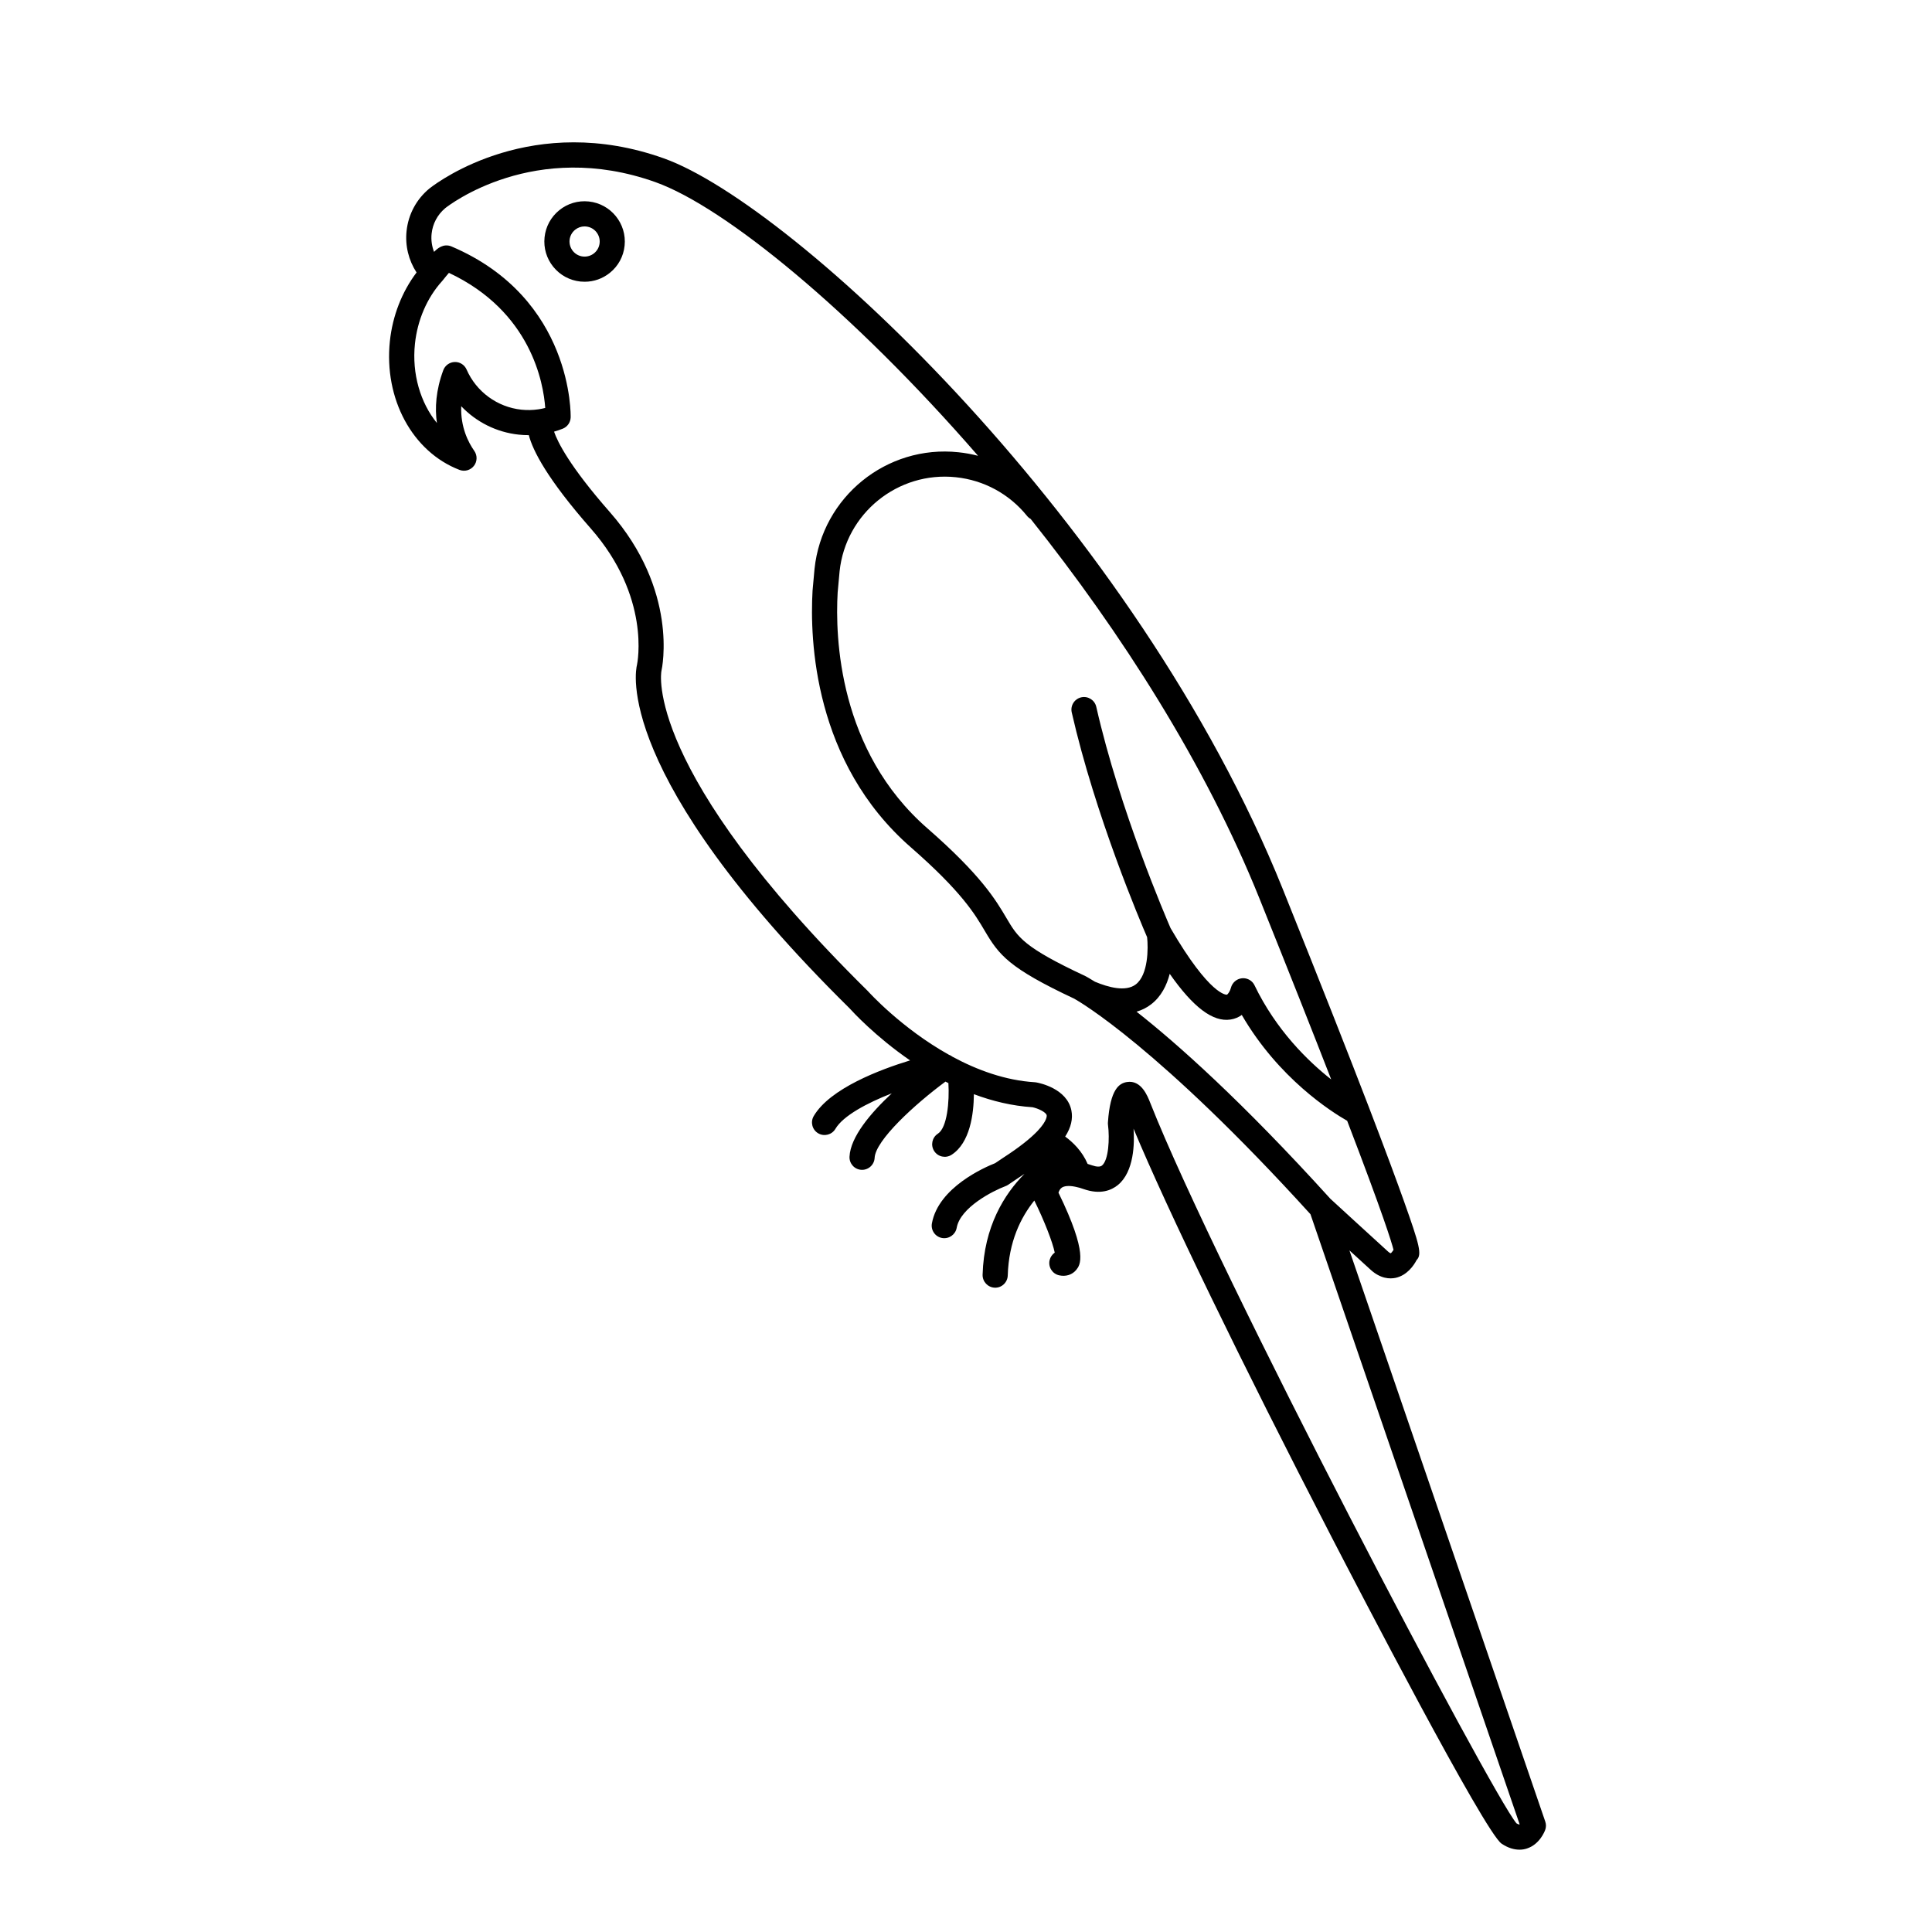
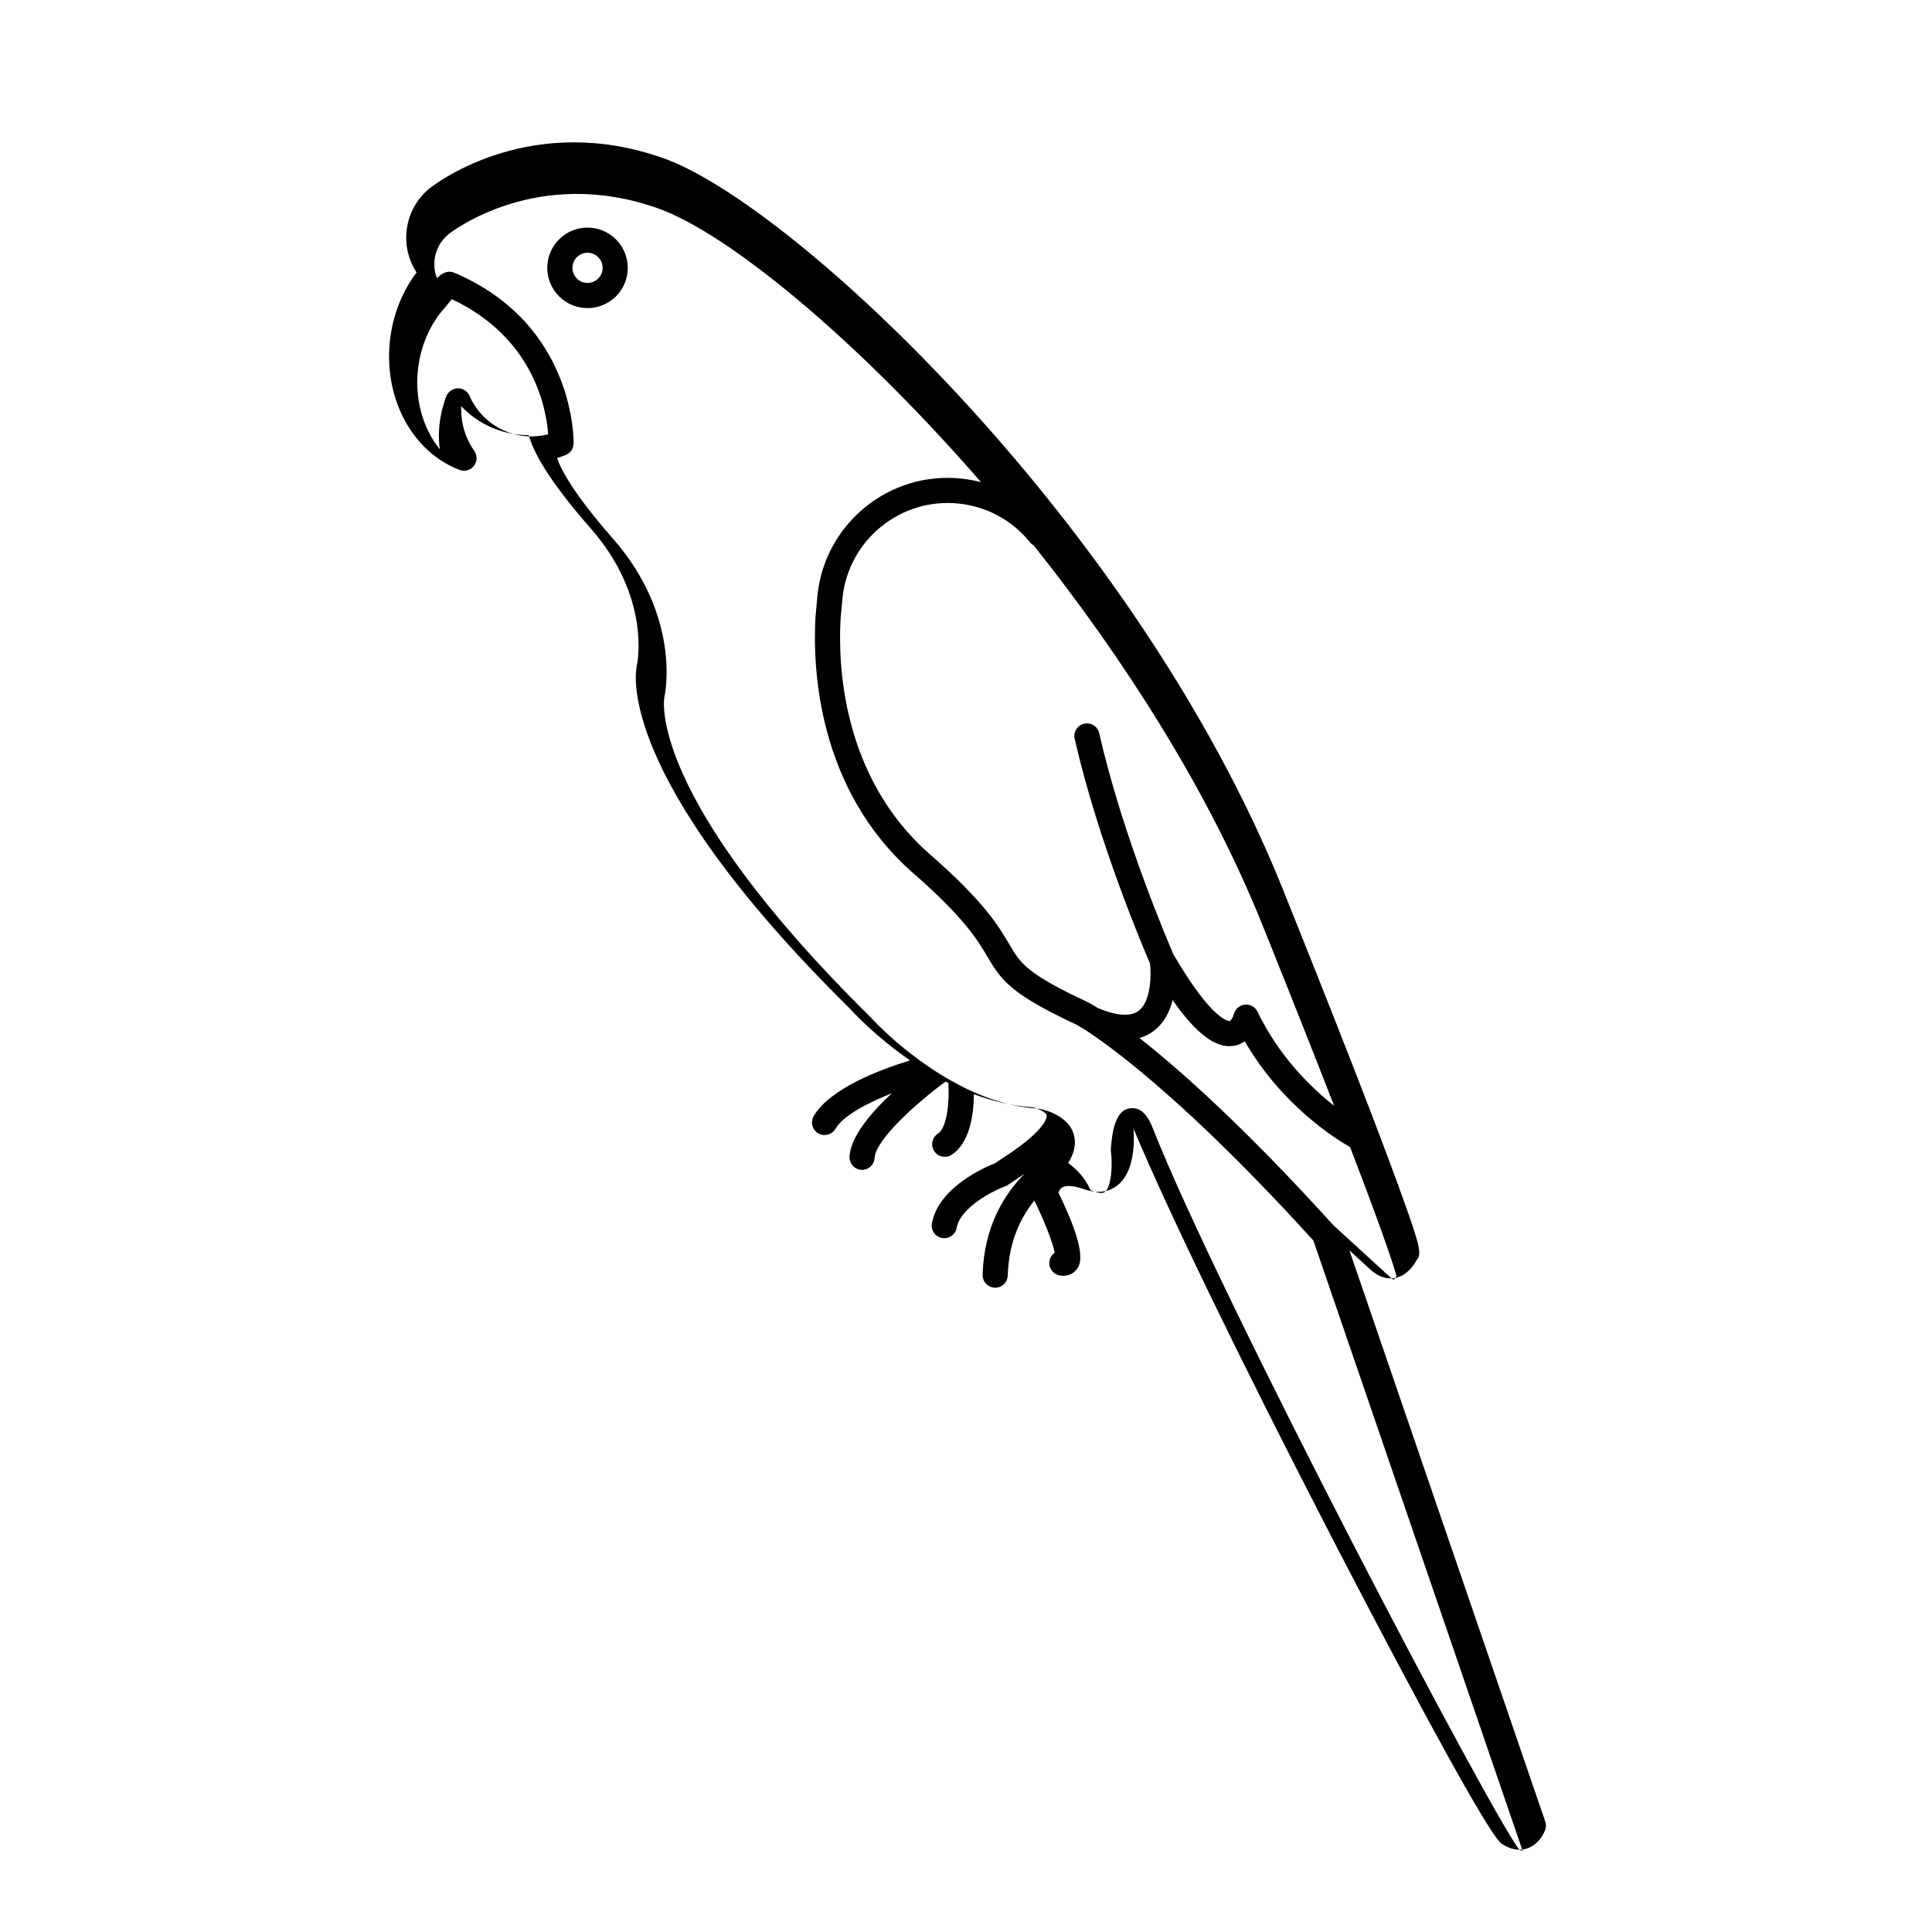
<svg xmlns="http://www.w3.org/2000/svg" fill="#000000" width="800px" height="800px" version="1.1" viewBox="144 144 512 512">
-   <path d="m546.66 634.18c-1.32 0-2.934-0.383-4.727-1.594-4.488-3.043-38.301-68.207-45.035-81.234-24.25-46.93-43.523-86.711-52.496-108.24 0.277 3.777 0.176 11.41-4.172 14.949-1.664 1.344-4.574 2.625-9.055 1.055-0.719-0.258-1.387-0.449-2.016-0.574-0.105-0.016-0.195-0.039-0.309-0.066-1.559-0.309-2.777-0.207-3.473 0.266-0.484 0.332-0.73 0.906-0.867 1.336 7.961 16.328 5.707 19.184 4.742 20.41-1.074 1.344-2.797 1.891-4.606 1.477-1.789-0.418-2.902-2.207-2.488-4.012 0.207-0.84 0.699-1.535 1.359-1.996-0.539-2.699-2.777-8.48-5.41-13.801-3.594 4.465-6.781 10.906-7.043 19.855-0.051 1.832-1.594 3.309-3.426 3.238-1.84-0.059-3.285-1.594-3.238-3.43 0.367-12.82 5.785-21.375 11.098-26.738-0.621 0.434-1.27 0.863-1.949 1.293l-2.418 1.633c-0.215 0.141-0.453 0.258-0.699 0.348-3.254 1.223-11.926 5.594-12.902 11.035-0.332 1.812-2.066 3.012-3.875 2.695-1.812-0.328-3.019-2.055-2.691-3.875 1.715-9.547 14.043-14.887 16.758-15.957l2.156-1.449c4.449-2.875 7.184-5.144 8.867-6.863 0.082-0.105 0.176-0.203 0.277-0.289 2.578-2.734 2.371-4 2.363-4.082-0.176-0.855-2.312-1.84-3.769-2.144-5.441-0.352-10.656-1.629-15.527-3.457-0.047 5.254-1.012 12.891-5.914 16.062-1.547 0.992-3.606 0.559-4.606-0.992-1.004-1.547-0.559-3.606 0.984-4.606 2.453-1.582 3.082-8.496 2.781-13.402-0.262-0.125-0.52-0.258-0.777-0.395-8.188 6.055-18.551 15.559-18.773 20.211-0.09 1.84-1.668 3.258-3.488 3.168-1.844-0.086-3.254-1.652-3.168-3.488 0.25-5.25 5.606-11.566 11.199-16.781-6.59 2.578-12.891 5.941-14.934 9.406-0.938 1.586-2.984 2.109-4.57 1.18-1.586-0.938-2.109-2.973-1.18-4.566 4.328-7.352 17.66-12.348 25.531-14.75-9.199-6.34-15.203-12.883-16.066-13.836-62.914-62.121-56.609-89.785-56.312-90.934 0.133-0.613 3.688-18.066-12.242-36.199-11.523-13.113-15.34-20.609-16.414-24.727-0.84 0-1.773-0.039-2.66-0.137-5.894-0.621-11.285-3.352-15.254-7.535-0.207 5.543 1.883 9.598 3.465 11.844 0.84 1.203 0.805 2.816-0.102 3.969-0.902 1.152-2.453 1.594-3.824 1.062-12.469-4.793-20.051-18.812-18.445-34.109 0.711-6.723 3.195-13.082 7.07-18.203-2.106-3.223-3.059-7.098-2.648-10.988 0.469-4.445 2.625-8.449 6.074-11.285 0.066-0.055 0.133-0.105 0.203-0.152 2.453-1.906 27.34-20.156 61.922-7.812 34.531 12.34 125.27 97.336 164 193.62 10.312 25.676 17.625 44.285 22.797 57.746 0.039 0.09 0.082 0.176 0.105 0.273 4.535 11.824 7.41 19.629 9.238 24.762 4.109 11.574 4.812 14.07 3.336 15.551-0.754 1.445-2.527 4.035-5.531 4.711-1.582 0.332-4.016 0.258-6.641-2.125-1.445-1.309-3.5-3.199-5.637-5.148l51.906 151.38c0.246 0.719 0.246 1.512-0.031 2.223-0.137 0.379-1.465 3.809-4.82 4.898-0.551 0.191-1.215 0.32-2.004 0.32zm-0.777-6.981c0.523 0.316 0.766 0.316 0.777 0.316 0.02-0.012 0.051-0.035 0.059-0.051l-55.43-161.68c-40.191-44.273-61.332-56.414-62.594-57.117-17.367-8.148-19.957-11.586-23.723-17.984-2.578-4.379-6.106-10.367-19.609-22.156-25.746-22.465-26.773-55.035-26.027-67.992l0.43-4.769c0.023-0.316 0.059-0.684 0.098-1.047 2.004-19.02 19.086-32.891 38.137-30.867 1.77 0.18 3.496 0.504 5.195 0.941-33.227-38.27-67.16-65.977-85.488-72.52-32.062-11.445-54.734 6.117-55.688 6.867-0.02 0.023-0.051 0.047-0.074 0.066-2.023 1.707-3.289 4.098-3.566 6.731-0.172 1.652 0.059 3.301 0.648 4.812 0.051-0.047 0.105-0.098 0.152-0.141 0.559-0.555 2.258-2.238 4.492-1.285 32.324 13.766 31.57 45 31.559 45.312-0.051 1.32-0.871 2.484-2.102 2.973-0.754 0.301-1.523 0.562-2.297 0.785 0.922 2.695 4.066 9.117 14.742 21.27 18.273 20.797 13.906 41.312 13.707 42.176-0.066 0.293-4.832 26.035 54.594 84.691 0.051 0.051 0.102 0.102 0.152 0.156 0.133 0.145 8.816 9.789 21.473 16.852 0.328 0.121 0.637 0.293 0.918 0.508 6.484 3.5 13.961 6.277 21.824 6.758 0.125 0.016 0.258 0.023 0.383 0.047 0.828 0.145 8.125 1.602 9.301 7.41 0.441 2.223-0.082 4.516-1.641 6.941 2.074 1.523 4.508 3.875 5.945 7.246 0.371 0.105 0.754 0.238 1.152 0.371 1.27 0.441 2.168 0.453 2.656 0.055 1.762-1.422 2.055-7.176 1.594-10.762-0.031-0.227-0.039-0.434-0.02-0.66 0.598-8.898 3.031-10.395 5.059-10.707 3.777-0.586 5.441 3.688 6.16 5.527 17.855 45.164 90.457 183.17 97.051 190.93zm-49.309-165.5c1.16 1.055 10.852 9.969 15.176 13.887 0.434 0.414 0.73 0.535 0.805 0.543 0.137-0.07 0.473-0.469 0.746-0.902-0.527-2.109-2.805-9.488-12.289-34.207-4.141-2.359-18.156-11.211-27.926-28.047-0.828 0.598-1.82 1.043-2.992 1.215-4.625 0.715-9.848-3.176-16.105-12.117-0.777 3.039-2.262 6.051-4.957 8.105-1.152 0.887-2.43 1.527-3.84 1.926 10.695 8.414 27.797 23.57 51.383 49.598zm-23.113-58.465c1.258 0 2.438 0.711 2.992 1.863 5.719 11.859 14.102 20.062 20.328 24.965-4.812-12.379-11.023-28.074-19.02-47.969-14.316-35.605-36.664-70.52-60.625-100.57-0.371-0.203-0.699-0.469-0.973-0.816-4.715-5.82-11.418-9.457-18.852-10.238-15.367-1.621-29.191 9.566-30.812 24.945-0.023 0.301-0.055 0.605-0.082 0.902l-0.43 4.699c-0.684 11.875 0.238 41.953 23.758 62.477 14.316 12.5 18.156 19.027 20.973 23.801 3.023 5.133 4.535 7.715 20.898 15.375 0.051 0.023 0.102 0.047 0.145 0.074 0.156 0.082 0.953 0.516 2.414 1.426 3.523 1.48 8.148 2.742 10.809 0.715 3.344-2.555 3.324-9.656 3.012-12.52-1.703-3.918-13.754-32.234-19.977-59.574-0.402-1.793 0.719-3.582 2.519-3.988 1.789-0.406 3.57 0.719 3.984 2.508 6.266 27.59 18.637 56.23 19.688 58.66 10.508 18.043 14.855 17.633 14.879 17.633 0.352-0.051 0.926-1.062 1.113-1.809 0.344-1.367 1.508-2.387 2.891-2.535 0.129-0.012 0.25-0.023 0.367-0.023zm-212.37-184.66c-3.934 4.379-6.469 10.254-7.129 16.551-0.836 7.957 1.457 15.617 5.82 20.973-0.559-3.953-0.281-8.652 1.688-13.984 0.473-1.273 1.672-2.137 3.031-2.18 1.352-0.047 2.606 0.75 3.148 1.996 2.578 5.891 8.148 9.965 14.531 10.641 1.516 0.156 3.043 0.125 4.535-0.102 0.594-0.086 1.195-0.211 1.777-0.359-0.465-6.566-3.723-25.547-25.523-35.801-0.527 0.613-1.148 1.359-1.637 1.984-0.074 0.094-0.156 0.188-0.242 0.281zm37.852 0.09c-0.379 0-0.754-0.02-1.137-0.055-2.836-0.301-5.379-1.684-7.176-3.894-1.793-2.215-2.613-4.996-2.316-7.828 0.297-2.836 1.684-5.379 3.894-7.176 2.211-1.793 4.992-2.613 7.828-2.316 5.848 0.613 10.105 5.875 9.488 11.723-0.293 2.836-1.676 5.387-3.894 7.176-1.91 1.547-4.254 2.371-6.688 2.371zm-0.023-14.664c-0.91 0-1.785 0.309-2.508 0.891-0.832 0.672-1.352 1.629-1.465 2.691-0.109 1.059 0.203 2.102 0.871 2.938 0.672 0.828 1.629 1.352 2.684 1.461 1.062 0.109 2.106-0.195 2.938-0.867 0.832-0.676 1.352-1.629 1.465-2.691 0.23-2.195-1.367-4.168-3.562-4.394-0.141-0.016-0.281-0.027-0.422-0.027z" />
+   <path d="m546.66 634.18c-1.32 0-2.934-0.383-4.727-1.594-4.488-3.043-38.301-68.207-45.035-81.234-24.25-46.93-43.523-86.711-52.496-108.24 0.277 3.777 0.176 11.41-4.172 14.949-1.664 1.344-4.574 2.625-9.055 1.055-0.719-0.258-1.387-0.449-2.016-0.574-0.105-0.016-0.195-0.039-0.309-0.066-1.559-0.309-2.777-0.207-3.473 0.266-0.484 0.332-0.73 0.906-0.867 1.336 7.961 16.328 5.707 19.184 4.742 20.41-1.074 1.344-2.797 1.891-4.606 1.477-1.789-0.418-2.902-2.207-2.488-4.012 0.207-0.84 0.699-1.535 1.359-1.996-0.539-2.699-2.777-8.48-5.41-13.801-3.594 4.465-6.781 10.906-7.043 19.855-0.051 1.832-1.594 3.309-3.426 3.238-1.84-0.059-3.285-1.594-3.238-3.43 0.367-12.82 5.785-21.375 11.098-26.738-0.621 0.434-1.27 0.863-1.949 1.293l-2.418 1.633c-0.215 0.141-0.453 0.258-0.699 0.348-3.254 1.223-11.926 5.594-12.902 11.035-0.332 1.812-2.066 3.012-3.875 2.695-1.812-0.328-3.019-2.055-2.691-3.875 1.715-9.547 14.043-14.887 16.758-15.957l2.156-1.449c4.449-2.875 7.184-5.144 8.867-6.863 0.082-0.105 0.176-0.203 0.277-0.289 2.578-2.734 2.371-4 2.363-4.082-0.176-0.855-2.312-1.84-3.769-2.144-5.441-0.352-10.656-1.629-15.527-3.457-0.047 5.254-1.012 12.891-5.914 16.062-1.547 0.992-3.606 0.559-4.606-0.992-1.004-1.547-0.559-3.606 0.984-4.606 2.453-1.582 3.082-8.496 2.781-13.402-0.262-0.125-0.52-0.258-0.777-0.395-8.188 6.055-18.551 15.559-18.773 20.211-0.09 1.84-1.668 3.258-3.488 3.168-1.844-0.086-3.254-1.652-3.168-3.488 0.25-5.25 5.606-11.566 11.199-16.781-6.59 2.578-12.891 5.941-14.934 9.406-0.938 1.586-2.984 2.109-4.57 1.18-1.586-0.938-2.109-2.973-1.18-4.566 4.328-7.352 17.66-12.348 25.531-14.75-9.199-6.34-15.203-12.883-16.066-13.836-62.914-62.121-56.609-89.785-56.312-90.934 0.133-0.613 3.688-18.066-12.242-36.199-11.523-13.113-15.34-20.609-16.414-24.727-0.84 0-1.773-0.039-2.66-0.137-5.894-0.621-11.285-3.352-15.254-7.535-0.207 5.543 1.883 9.598 3.465 11.844 0.84 1.203 0.805 2.816-0.102 3.969-0.902 1.152-2.453 1.594-3.824 1.062-12.469-4.793-20.051-18.812-18.445-34.109 0.711-6.723 3.195-13.082 7.07-18.203-2.106-3.223-3.059-7.098-2.648-10.988 0.469-4.445 2.625-8.449 6.074-11.285 0.066-0.055 0.133-0.105 0.203-0.152 2.453-1.906 27.34-20.156 61.922-7.812 34.531 12.34 125.27 97.336 164 193.62 10.312 25.676 17.625 44.285 22.797 57.746 0.039 0.09 0.082 0.176 0.105 0.273 4.535 11.824 7.41 19.629 9.238 24.762 4.109 11.574 4.812 14.07 3.336 15.551-0.754 1.445-2.527 4.035-5.531 4.711-1.582 0.332-4.016 0.258-6.641-2.125-1.445-1.309-3.5-3.199-5.637-5.148l51.906 151.38c0.246 0.719 0.246 1.512-0.031 2.223-0.137 0.379-1.465 3.809-4.82 4.898-0.551 0.191-1.215 0.32-2.004 0.32zc0.523 0.316 0.766 0.316 0.777 0.316 0.02-0.012 0.051-0.035 0.059-0.051l-55.43-161.68c-40.191-44.273-61.332-56.414-62.594-57.117-17.367-8.148-19.957-11.586-23.723-17.984-2.578-4.379-6.106-10.367-19.609-22.156-25.746-22.465-26.773-55.035-26.027-67.992l0.43-4.769c0.023-0.316 0.059-0.684 0.098-1.047 2.004-19.02 19.086-32.891 38.137-30.867 1.77 0.18 3.496 0.504 5.195 0.941-33.227-38.27-67.16-65.977-85.488-72.52-32.062-11.445-54.734 6.117-55.688 6.867-0.02 0.023-0.051 0.047-0.074 0.066-2.023 1.707-3.289 4.098-3.566 6.731-0.172 1.652 0.059 3.301 0.648 4.812 0.051-0.047 0.105-0.098 0.152-0.141 0.559-0.555 2.258-2.238 4.492-1.285 32.324 13.766 31.57 45 31.559 45.312-0.051 1.32-0.871 2.484-2.102 2.973-0.754 0.301-1.523 0.562-2.297 0.785 0.922 2.695 4.066 9.117 14.742 21.27 18.273 20.797 13.906 41.312 13.707 42.176-0.066 0.293-4.832 26.035 54.594 84.691 0.051 0.051 0.102 0.102 0.152 0.156 0.133 0.145 8.816 9.789 21.473 16.852 0.328 0.121 0.637 0.293 0.918 0.508 6.484 3.5 13.961 6.277 21.824 6.758 0.125 0.016 0.258 0.023 0.383 0.047 0.828 0.145 8.125 1.602 9.301 7.41 0.441 2.223-0.082 4.516-1.641 6.941 2.074 1.523 4.508 3.875 5.945 7.246 0.371 0.105 0.754 0.238 1.152 0.371 1.27 0.441 2.168 0.453 2.656 0.055 1.762-1.422 2.055-7.176 1.594-10.762-0.031-0.227-0.039-0.434-0.02-0.66 0.598-8.898 3.031-10.395 5.059-10.707 3.777-0.586 5.441 3.688 6.16 5.527 17.855 45.164 90.457 183.17 97.051 190.93zm-49.309-165.5c1.16 1.055 10.852 9.969 15.176 13.887 0.434 0.414 0.73 0.535 0.805 0.543 0.137-0.07 0.473-0.469 0.746-0.902-0.527-2.109-2.805-9.488-12.289-34.207-4.141-2.359-18.156-11.211-27.926-28.047-0.828 0.598-1.82 1.043-2.992 1.215-4.625 0.715-9.848-3.176-16.105-12.117-0.777 3.039-2.262 6.051-4.957 8.105-1.152 0.887-2.43 1.527-3.84 1.926 10.695 8.414 27.797 23.57 51.383 49.598zm-23.113-58.465c1.258 0 2.438 0.711 2.992 1.863 5.719 11.859 14.102 20.062 20.328 24.965-4.812-12.379-11.023-28.074-19.02-47.969-14.316-35.605-36.664-70.52-60.625-100.57-0.371-0.203-0.699-0.469-0.973-0.816-4.715-5.82-11.418-9.457-18.852-10.238-15.367-1.621-29.191 9.566-30.812 24.945-0.023 0.301-0.055 0.605-0.082 0.902l-0.43 4.699c-0.684 11.875 0.238 41.953 23.758 62.477 14.316 12.5 18.156 19.027 20.973 23.801 3.023 5.133 4.535 7.715 20.898 15.375 0.051 0.023 0.102 0.047 0.145 0.074 0.156 0.082 0.953 0.516 2.414 1.426 3.523 1.48 8.148 2.742 10.809 0.715 3.344-2.555 3.324-9.656 3.012-12.52-1.703-3.918-13.754-32.234-19.977-59.574-0.402-1.793 0.719-3.582 2.519-3.988 1.789-0.406 3.57 0.719 3.984 2.508 6.266 27.59 18.637 56.23 19.688 58.66 10.508 18.043 14.855 17.633 14.879 17.633 0.352-0.051 0.926-1.062 1.113-1.809 0.344-1.367 1.508-2.387 2.891-2.535 0.129-0.012 0.25-0.023 0.367-0.023zm-212.37-184.66c-3.934 4.379-6.469 10.254-7.129 16.551-0.836 7.957 1.457 15.617 5.82 20.973-0.559-3.953-0.281-8.652 1.688-13.984 0.473-1.273 1.672-2.137 3.031-2.18 1.352-0.047 2.606 0.75 3.148 1.996 2.578 5.891 8.148 9.965 14.531 10.641 1.516 0.156 3.043 0.125 4.535-0.102 0.594-0.086 1.195-0.211 1.777-0.359-0.465-6.566-3.723-25.547-25.523-35.801-0.527 0.613-1.148 1.359-1.637 1.984-0.074 0.094-0.156 0.188-0.242 0.281zm37.852 0.09c-0.379 0-0.754-0.02-1.137-0.055-2.836-0.301-5.379-1.684-7.176-3.894-1.793-2.215-2.613-4.996-2.316-7.828 0.297-2.836 1.684-5.379 3.894-7.176 2.211-1.793 4.992-2.613 7.828-2.316 5.848 0.613 10.105 5.875 9.488 11.723-0.293 2.836-1.676 5.387-3.894 7.176-1.91 1.547-4.254 2.371-6.688 2.371zm-0.023-14.664c-0.91 0-1.785 0.309-2.508 0.891-0.832 0.672-1.352 1.629-1.465 2.691-0.109 1.059 0.203 2.102 0.871 2.938 0.672 0.828 1.629 1.352 2.684 1.461 1.062 0.109 2.106-0.195 2.938-0.867 0.832-0.676 1.352-1.629 1.465-2.691 0.23-2.195-1.367-4.168-3.562-4.394-0.141-0.016-0.281-0.027-0.422-0.027z" />
</svg>